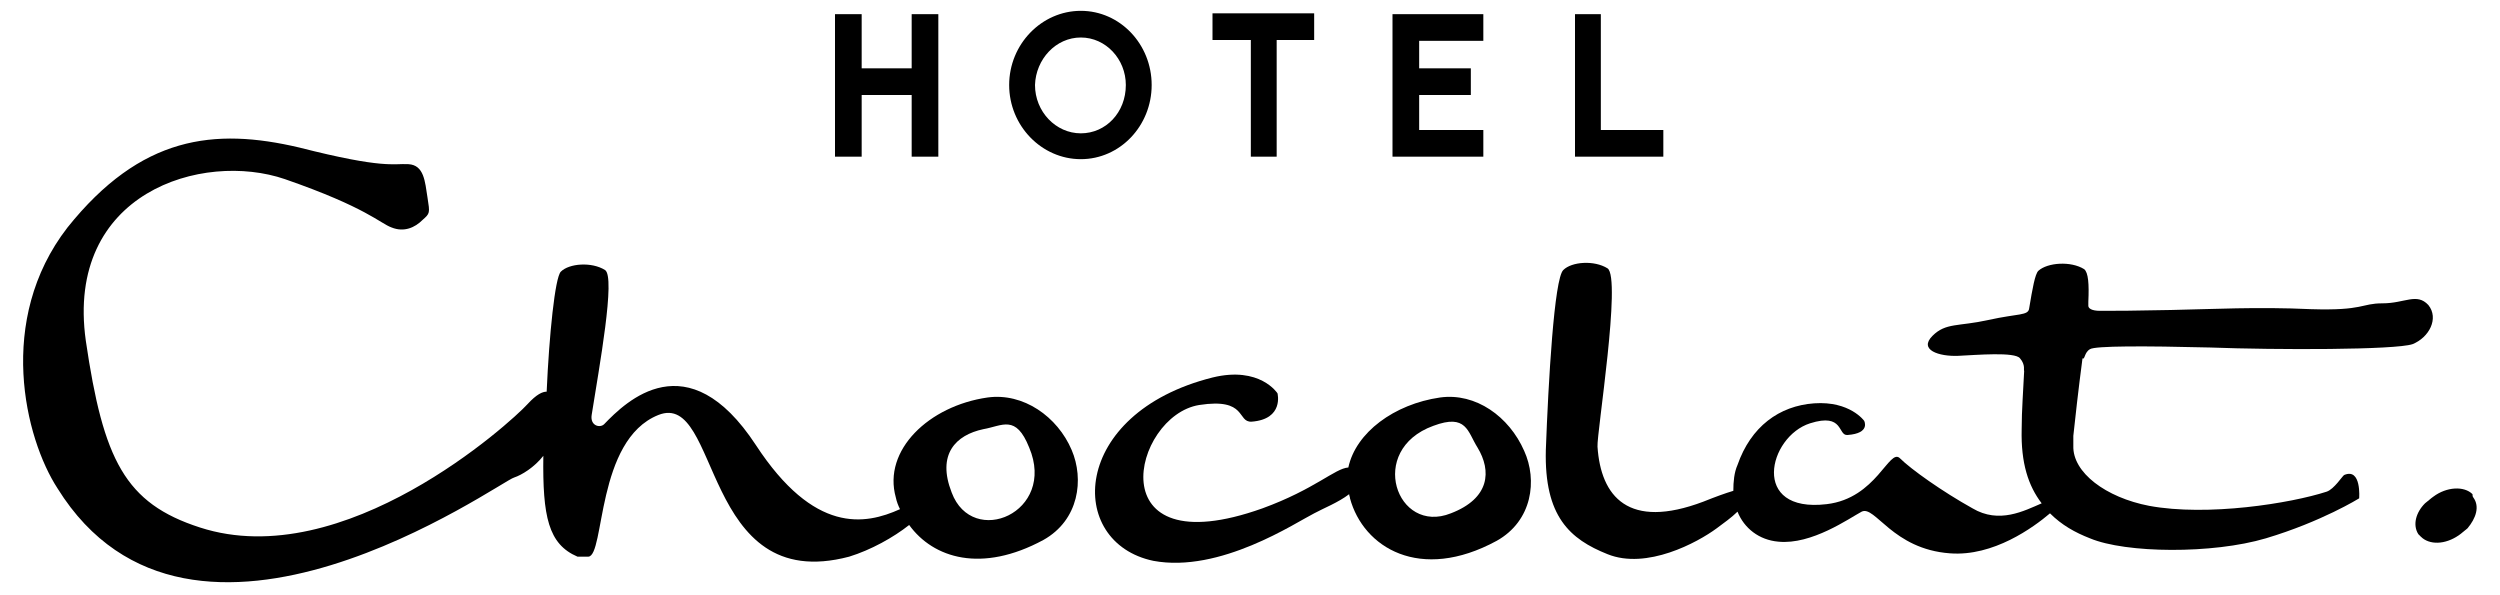
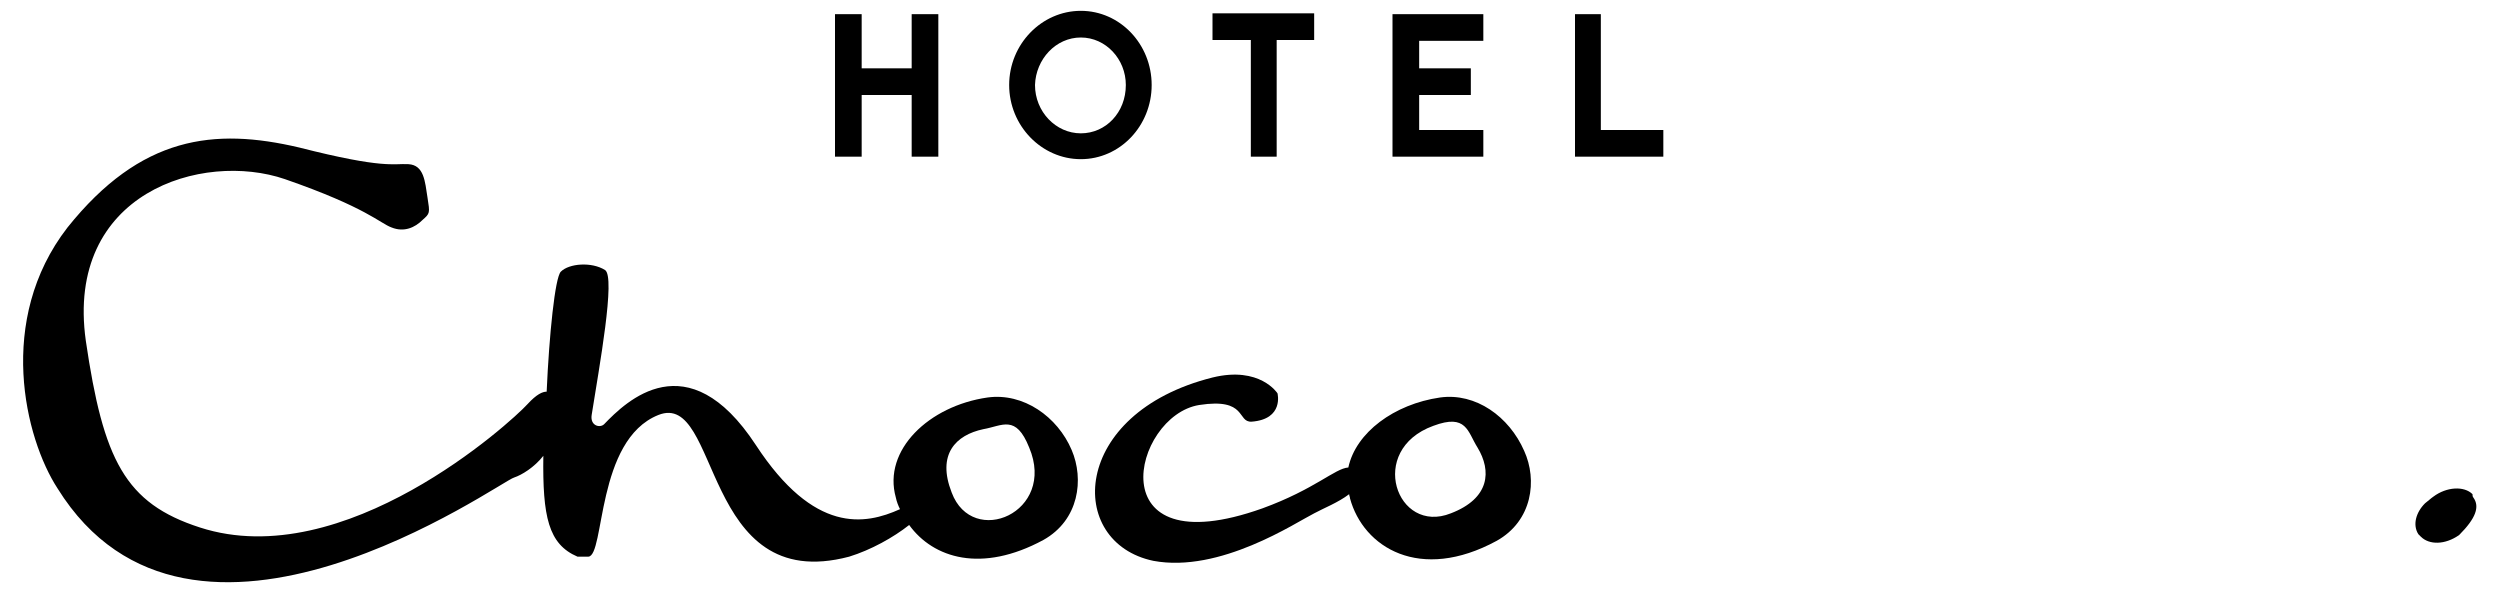
<svg xmlns="http://www.w3.org/2000/svg" version="1.1" id="Layer_1" x="0px" y="0px" viewBox="0 0 300 71.4" style="enable-background:new 0 0 300 71.4;" xml:space="preserve">
  <g>
    <path d="M129.7,19.1c4.7,0,8.5-4,8.5-8.9s-3.8-8.9-8.5-8.9s-8.6,4-8.6,8.9S125,19.1,129.7,19.1z M129.7,4.5c3,0,5.4,2.6,5.4,5.7 c0,3.3-2.4,5.8-5.4,5.8s-5.5-2.6-5.5-5.8C124.3,7.1,126.7,4.5,129.7,4.5z" />
    <polygon points="103.4,11.4 109.4,11.4 109.4,18.8 112.6,18.8 112.6,1.7 109.4,1.7 109.4,8.2 103.4,8.2 103.4,1.7 100.2,1.7 100.2,18.8 103.4,18.8 " />
    <polygon points="199.6,15.6 192.1,15.6 192.1,1.7 189,1.7 189,18.8 199.6,18.8 " />
    <polygon points="178,15.6 170.3,15.6 170.3,11.4 176.5,11.4 176.5,8.2 170.3,8.2 170.3,4.9 178,4.9 178,1.7 167.1,1.7 167.1,18.8 178,18.8 " />
    <polygon points="150.1,18.8 153.2,18.8 153.2,4.8 157.7,4.8 157.7,1.6 145.5,1.6 145.5,4.8 150.1,4.8 " />
    <path d="M172.8,47.7c-5.5,0.8-10.1,4.2-11,8.4c-1.6,0.1-4,2.6-10.3,4.9c-19.9,7.1-15.6-11.1-7.6-12.4c5.8-0.9,4.5,2.1,6.3,2 c3.9-0.3,3.1-3.4,3.1-3.4s-2.1-3.3-7.8-1.9c-17.1,4.3-17.6,19.8-7.1,22c8,1.5,17.1-4.6,19.3-5.7c1.1-0.6,2.9-1.3,4.2-2.3 c0,0.2,0.1,0.3,0.1,0.5c1.6,5.9,8.4,10.1,17.6,5.1c4.3-2.4,4.9-7.3,3.3-10.8C181.1,50,177.1,47.1,172.8,47.7z M174.1,61.6 c-6.5,2.6-10.1-7.6-2.1-10.5c4-1.5,4.1,0.7,5.3,2.6C179,56.5,178.8,59.8,174.1,61.6z" />
-     <path d="M296.8,59.7c-0.1-0.1-0.1-0.3-0.1-0.4c-1-1-3.1-0.9-4.7,0.3c-0.3,0.2-0.6,0.5-1,0.8c-1.1,1.1-1.5,2.6-0.8,3.7l0.3,0.3 c1,1,2.9,1,4.6-0.2c0.3-0.2,0.6-0.5,1-0.8C297.1,62.2,297.6,60.8,296.8,59.7z" />
+     <path d="M296.8,59.7c-0.1-0.1-0.1-0.3-0.1-0.4c-1-1-3.1-0.9-4.7,0.3c-0.3,0.2-0.6,0.5-1,0.8c-1.1,1.1-1.5,2.6-0.8,3.7l0.3,0.3 c1,1,2.9,1,4.6-0.2C297.1,62.2,297.6,60.8,296.8,59.7z" />
    <path d="M128.6,54c-1.7-4-5.8-6.9-10.1-6.3c-7,1-12.6,6.3-11,12c0.1,0.5,0.3,1,0.5,1.4c-4.2,1.9-10.3,3-17.3-7.7 c-8.2-12.5-15.6-5.2-18.2-2.5c-0.5,0.5-1.7,0.2-1.5-1.1c0.9-5.7,2.9-16.6,1.6-17.4c-1.6-1-4.3-0.8-5.3,0.2 c-0.7,0.7-1.4,7.6-1.7,14.4c-0.5,0-1.2,0.3-2.3,1.5c-2,2.2-22,20.4-39.3,14.8c-9-2.9-11.6-8.1-13.7-22.4 c-2.5-17.8,14-22.8,23.9-19.4c9.8,3.4,11.4,5.3,12.8,5.8c1.5,0.6,2.8,0,3.7-0.9c0.9-0.8,0.9-0.8,0.6-2.7c-0.3-1.9-0.4-3.9-2.3-4 c-1.8-0.1-2.9,0.6-13.1-2c-10.2-2.4-19-1.4-27.8,9.6C-0.5,38.4,3,52.6,6.9,58.6c16.1,25.9,53.2-0.9,54.8-1.3 c0.9-0.3,2.4-1.2,3.5-2.6c-0.1,7.3,0.6,10.6,4.1,12.1c0,0,0.8,0,1.3,0c2-0.1,0.9-14,8.4-17s5.1,21.7,22.9,17 c2.6-0.8,5.3-2.3,7.2-3.8c2.9,4,8.7,5.8,16.1,1.8C129.5,62.4,130.1,57.5,128.6,54z M114.2,59.1c-1.8-4.6,0.5-6.9,3.8-7.6 c2.3-0.4,3.9-1.8,5.5,2.2C126.8,61.5,116.7,65.8,114.2,59.1z" />
-     <path d="M250.8,41.9c0.6-0.4,6.5-0.4,14.4-0.2c8,0.3,22.2,0.3,24.3-0.4c2-0.8,3.2-3.1,1.9-4.7c-1.4-1.5-2.8-0.2-5.5-0.2 c-2.6,0-2.2,0.9-8.6,0.7c-6.4-0.3-11.8,0-16.8,0.1c-4.7,0.1-6.5,0.1-8.5,0.1c-1,0-1.4-0.3-1.4-0.6v-0.5c0.1-2.1,0-3.5-0.5-3.9 c-1.6-1-4.4-0.8-5.5,0.2c-0.4,0.4-0.7,2.1-1.1,4.5c-0.1,0.9-1.3,0.6-4.9,1.4c-3.6,0.8-5.1,0.3-6.7,1.9c-1.7,1.7,0.8,2.5,3.1,2.4 c2.2-0.1,6.8-0.5,7.4,0.3c0.7,0.8,0.4,1.5,0.5,1.5c-0.1,2.3-0.3,4.7-0.3,7c-0.1,4.1,0.8,6.8,2.4,8.9c-2.1,0.9-5.1,2.5-8.3,0.6 c-3.6-2-7.4-4.7-8.7-6s-2.8,4.8-8.8,5.5c-9.2,1.1-7-8.1-2-9.7c4.1-1.3,3.3,1.5,4.5,1.4c2.8-0.2,2-1.7,2-1.7s-1.7-2.4-6-2.1 c-4.2,0.3-7.6,2.8-9.2,7.4c-0.4,0.9-0.5,2-0.5,3.1c-1,0.3-2.1,0.7-3.6,1.3c-9,3.4-12.3-0.6-12.7-6.6c-0.1-1.6,2.9-20.3,1.2-21.4 c-1.6-1-4.3-0.8-5.3,0.2c-1.1,1-1.8,13.5-2.1,21.6c-0.2,8,2.9,10.7,7.4,12.5c4.7,1.9,10.8-1.4,13.1-3.1c0.8-0.6,1.8-1.3,2.5-2 c0.8,2,2.6,3.4,4.9,3.6c4,0.4,8.5-2.8,10-3.6c1.6-0.8,3.7,4.5,10.6,5c5.2,0.4,10-3.1,12-4.8c1.4,1.4,3,2.3,4.8,3 c4.3,1.8,14.7,1.9,21.1,0c6.7-2,11.2-4.8,11.2-4.8s0.3-3.7-1.8-2.8c-0.2,0.1-1.2,1.7-2.1,2c-4.3,1.4-14.3,3-21.3,1.7 c-5.2-1-9.2-4-9.1-7.2c0-0.6,0-1,0-1.2c0.2-1.9,0.6-5.5,1.1-9.3C250.2,43.2,250.1,42.3,250.8,41.9z" />
  </g>
</svg>